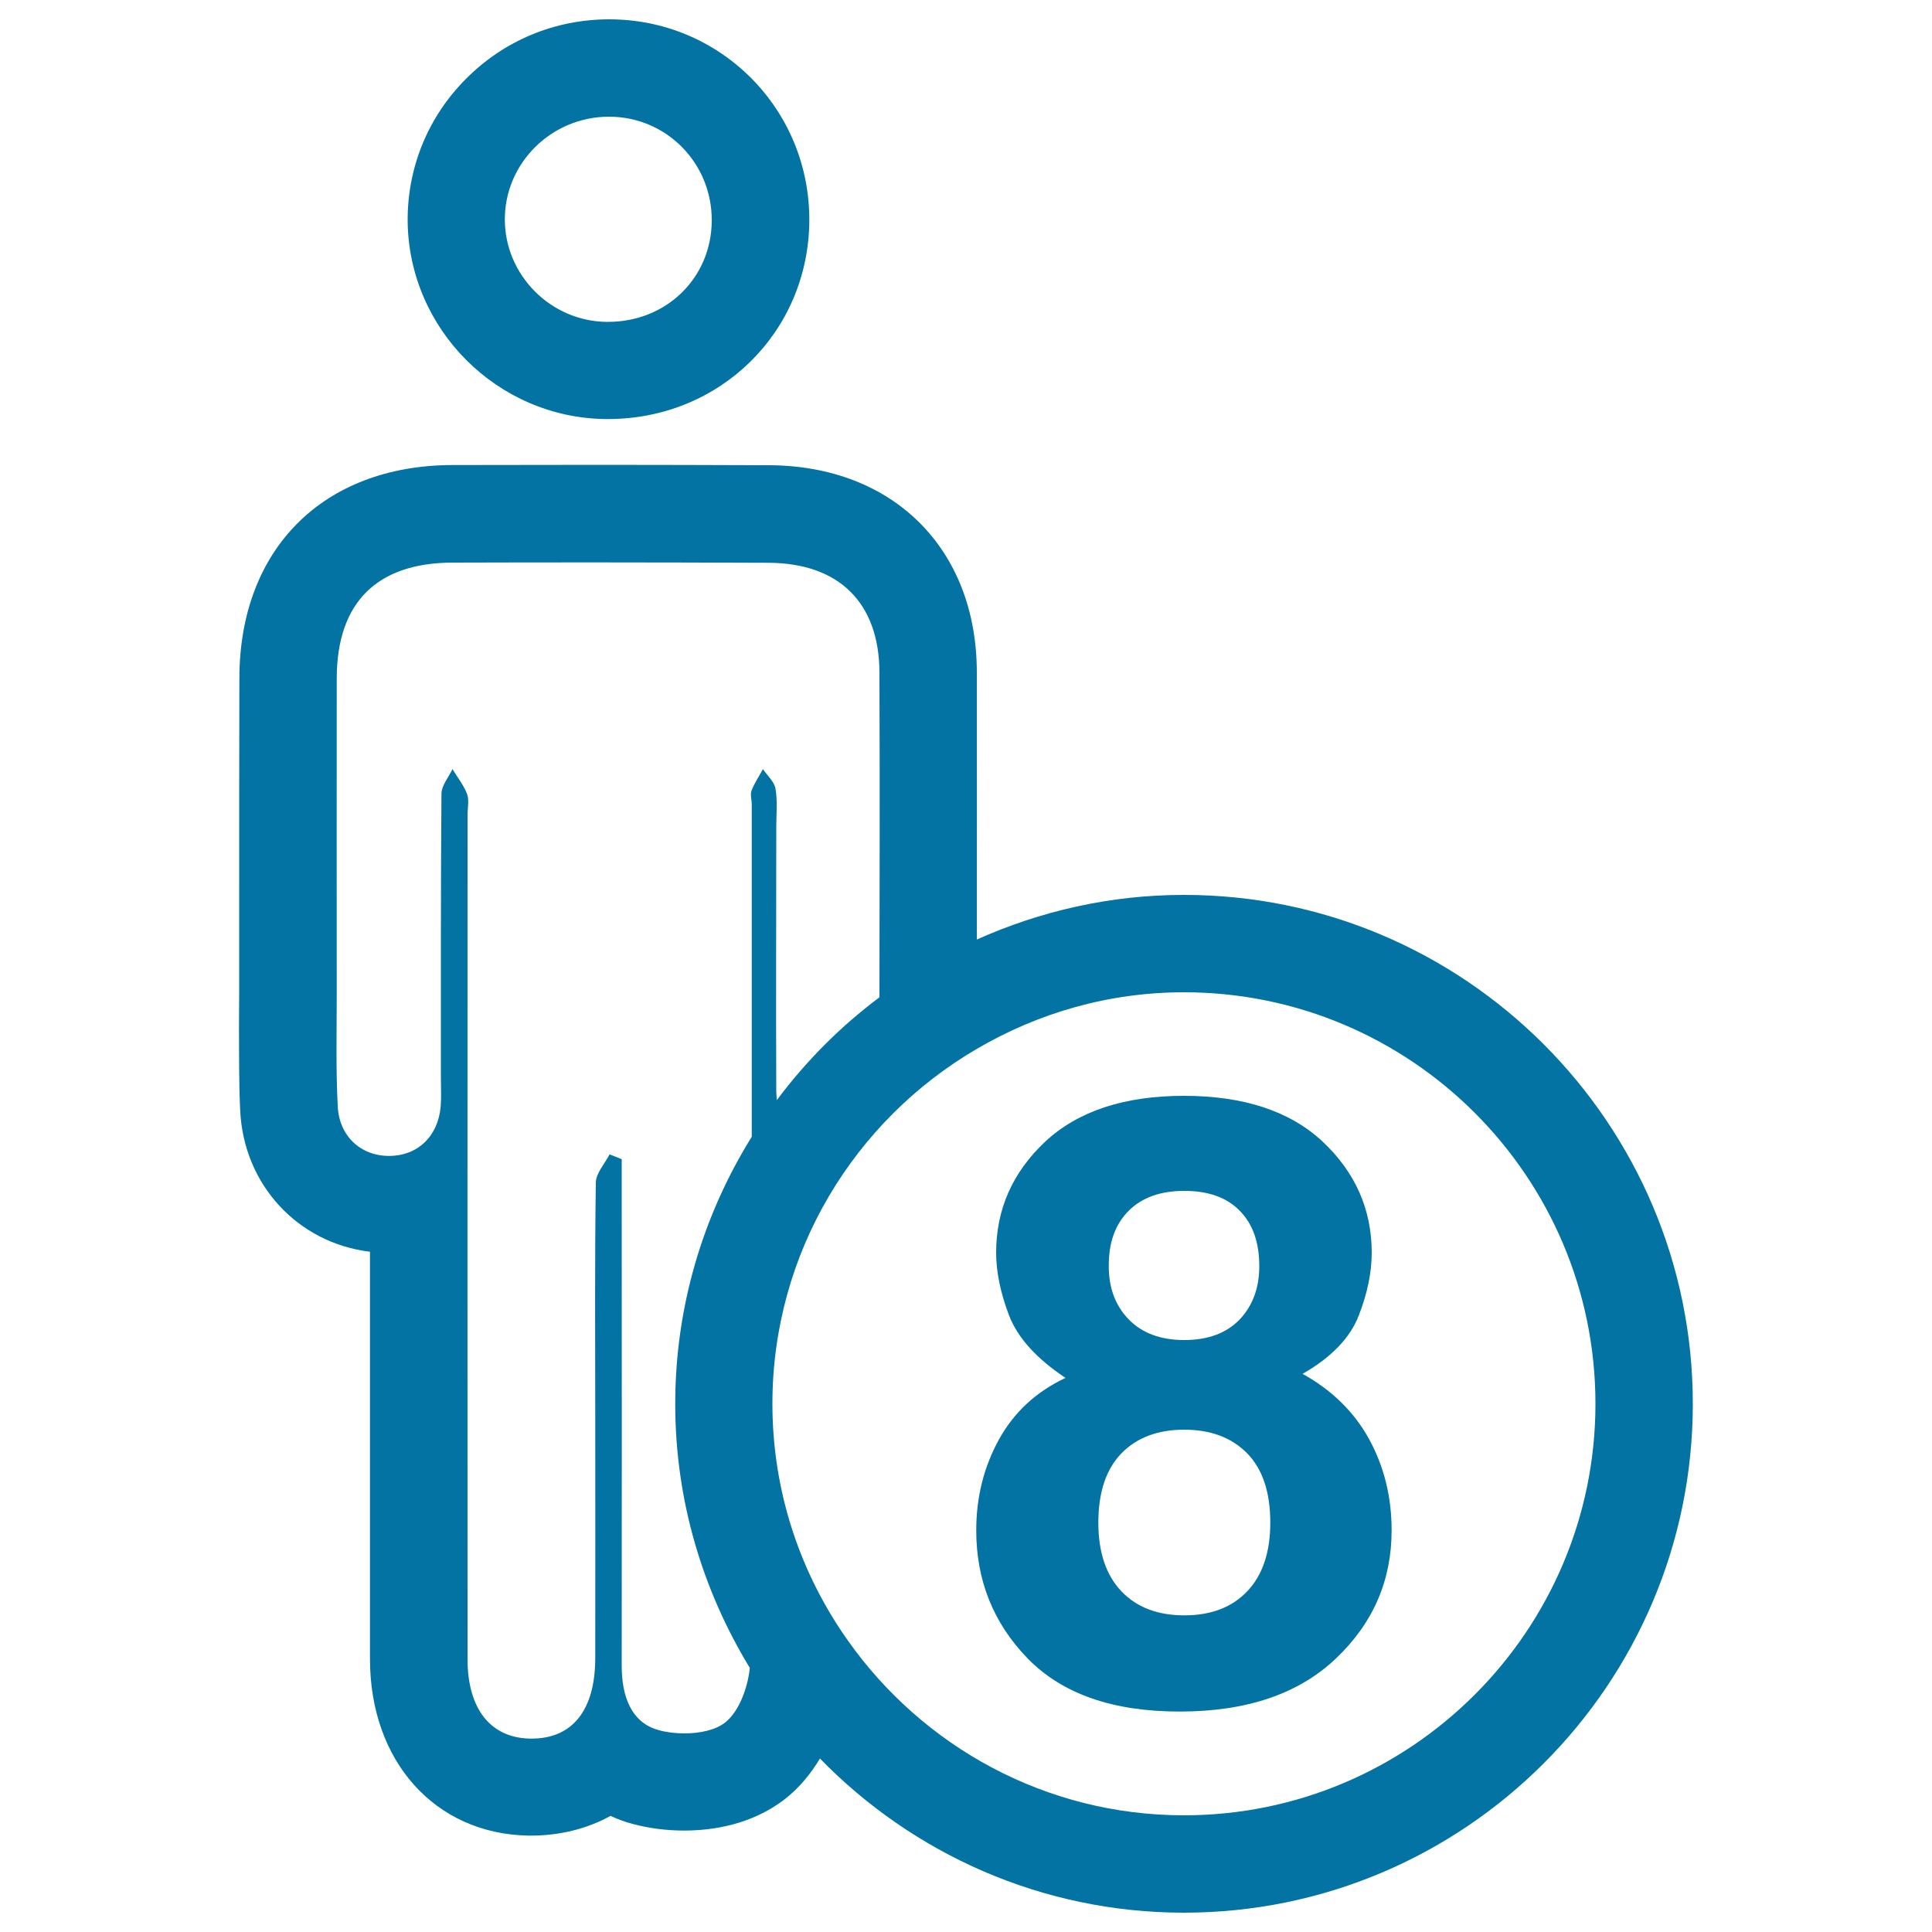
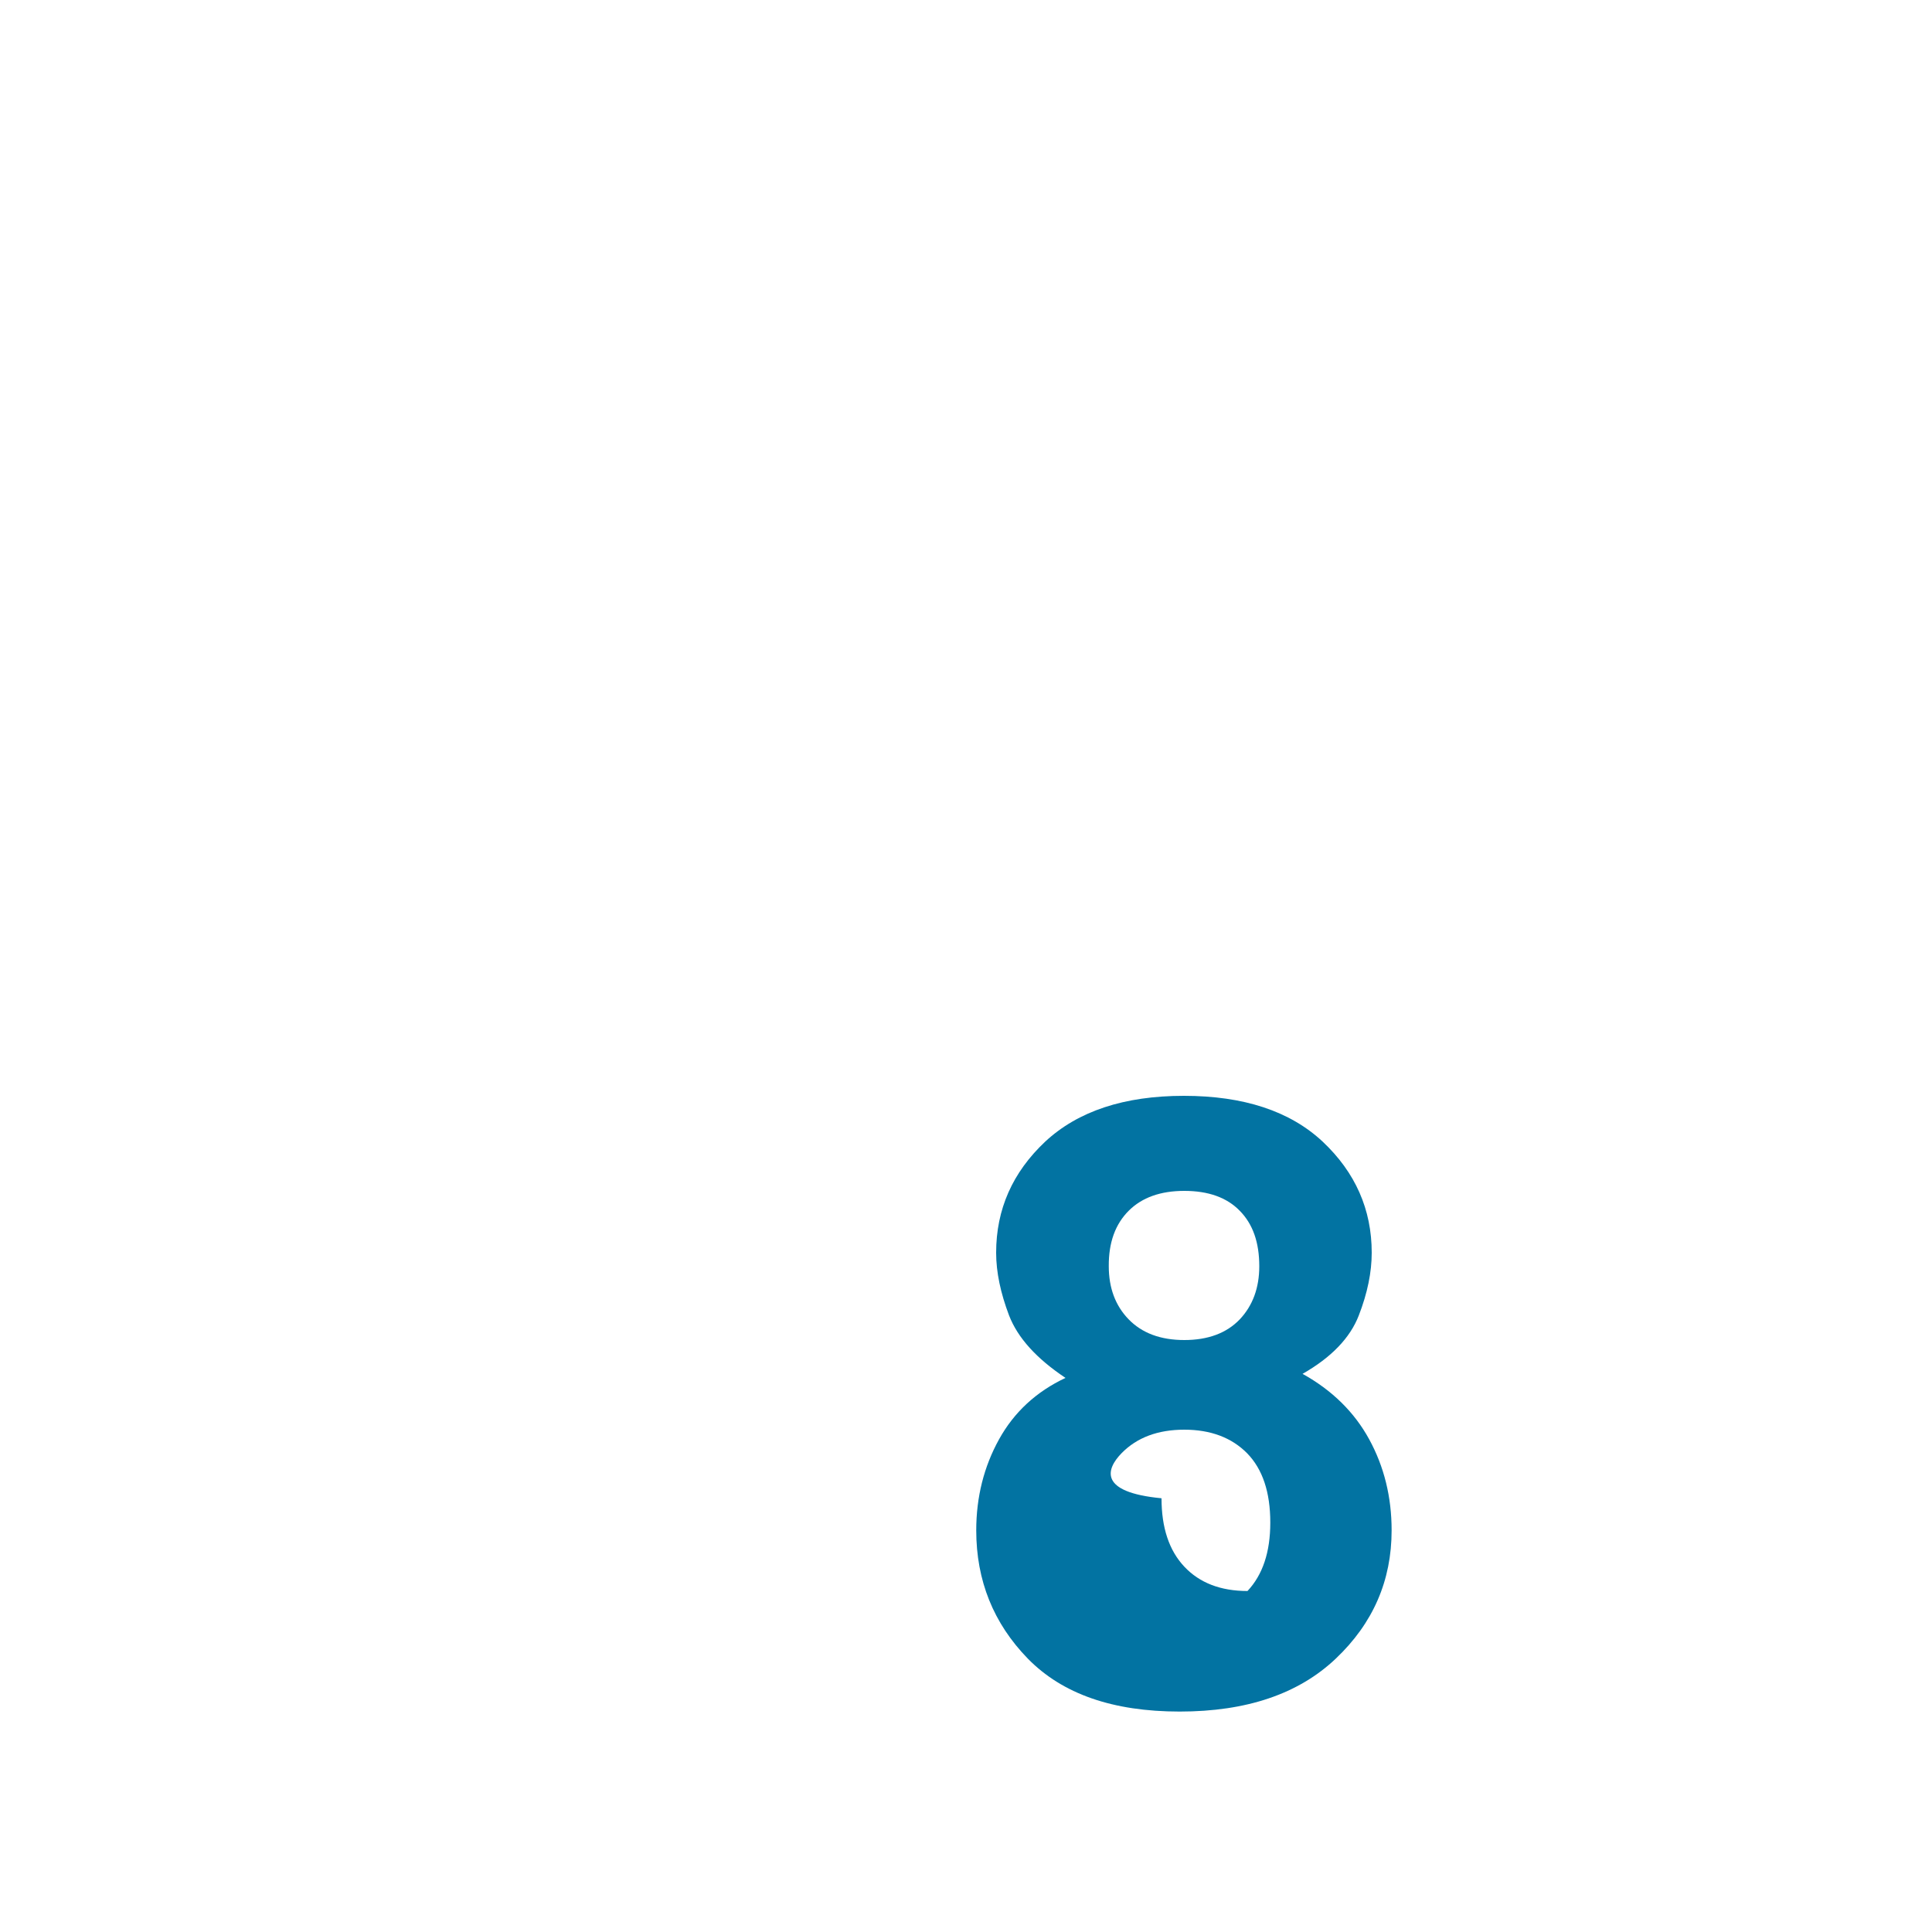
<svg xmlns="http://www.w3.org/2000/svg" viewBox="0 0 1000 1000" style="fill:#0273a2">
  <title>Eight Persons Or Person Number 8 Symbol SVG icon</title>
  <g>
    <g>
-       <path d="M124.3,574.3c1.6,38.9,29.9,69.1,67.2,73.6c0,70.3,0,140.5,0,210.8c0,52.9,33.6,90.4,81.7,91.4l1.9,0c14.1,0,28.4-3.3,40.9-10.2c3.8,1.8,7.8,3.2,11.6,4.2c8.2,2.2,17.4,3.4,26.5,3.4c14.3,0,35-2.9,52.3-16.4c7.5-5.9,13.3-13.1,18-20.9C472.2,959.3,539,990,612.8,990c145.2,0,263.4-118.1,263.4-263.4c0-145.2-118.2-263.4-263.4-263.4c-38.2,0-74.4,8.4-107.2,23.1c0-46.2,0.1-92.4,0-138.7c-0.2-63.6-43.3-106.5-107.4-106.8c-29.1-0.1-58.2-0.2-87.4-0.2c-25.6,0-51.1,0.1-76.7,0.1c-66.8,0.2-110,43.4-110.2,110.1c-0.1,39.9-0.1,79.9-0.1,119.8l0,44c0,5.4-0.1,10.8-0.1,16.3C123.8,544.9,123.6,559.4,124.3,574.3z M612.8,513.6c117.5,0,213,95.5,213,213c0,117.5-95.6,213-213,213c-71.8,0-135.3-35.8-173.9-90.4c-24.6-34.7-39.1-77-39.1-122.6c0-78.3,42.6-146.8,105.8-183.7C537.2,524.4,573.7,513.6,612.8,513.6z M174.3,514.6c0-54.5-0.1-109.1,0-163.6c0.1-39.1,20.7-59.7,60-59.8c25.5-0.1,51-0.1,76.5-0.1c29,0,58.1,0.1,87.1,0.2c36.4,0.2,57.1,20.7,57.3,56.6c0.2,56.1,0.1,112.2,0,168.3c-20.2,15.1-38,33-53.1,53.2c-0.1-1.5-0.3-3-0.3-4.7c-0.2-45.6,0-91.1,0-136.7c0-6.6,0.7-13.3-0.4-19.7c-0.6-3.7-4.2-6.8-6.5-10.2c-2,3.7-4.4,7.2-5.9,11.1c-0.8,2.1,0.1,4.7,0.1,7.1c0,57.4,0,114.7,0,172.1c-25,40.2-39.6,87.5-39.6,138.3c0,50.1,14.3,96.7,38.6,136.6c-1.1,10.6-5.7,22.7-12.8,28.3c-5,3.9-13.1,5.6-21.1,5.6c-4.7,0-9.4-0.6-13.3-1.7c-14.6-4-19.1-18.2-19.1-33.2c0.1-80.3,0-160.7,0-241c0-7.1,0-14.2,0-21.3c-2.1-0.9-4.2-1.7-6.3-2.5c-2.5,4.9-7,9.7-7.1,14.6c-0.6,40.2-0.3,80.3-0.3,120.5c0,42,0.1,83.9,0,125.9c-0.1,26.8-11.9,41.4-32.9,41.4c-0.3,0-0.6,0-0.9,0c-20.4-0.4-32.3-15.4-32.3-41.1c-0.1-145.7,0-291.3,0-437c0-3.6,0.9-7.5-0.2-10.7c-1.7-4.6-5-8.7-7.6-13c-2,4.2-5.6,8.4-5.7,12.6c-0.4,49.2-0.3,98.3-0.3,147.5c0,4.8,0.3,9.6-0.1,14.4c-1.3,15.6-12,25.7-26.7,25.7c0,0,0,0-0.1,0c-14.6,0-25.9-10.3-26.5-26C173.8,553,174.3,533.8,174.3,514.6z" />
-       <path d="M315.3,10L315.3,10c-28.1,0-54.5,11-74.2,30.9c-19.6,19.7-30.2,45.7-30.1,73.3c0.4,56.1,46.4,102.1,102.5,102.7h0.3h0.9c58,0,103.7-45,104.2-102.4c0.2-28-10.5-54.3-30.1-74.1C369.2,20.8,343.1,10,315.3,10z M314.7,166.6c-0.2,0-0.4,0-0.7,0c-28.8-0.3-52.5-24-52.7-52.7c-0.2-29.4,24.1-53.5,53.9-53.5c0,0,0,0,0,0c29.7,0,53.4,24,53.2,53.9C368.2,143.9,344.9,166.6,314.7,166.6z" />
-       <path d="M610.6,885.9c34.6,0,61.5-9.1,80.8-27.4c19.3-18.3,28.9-40.4,28.9-66.4c0-17.3-3.9-33-11.6-47.1s-19.2-25.4-34.5-33.9c14.9-8.5,24.6-18.6,29.1-30.2c4.5-11.6,6.7-22.4,6.7-32.5c0-22.4-8.5-41.6-25.4-57.5c-16.9-15.8-40.9-23.7-71.8-23.7c-30.9,0-54.8,7.9-71.8,23.7c-16.9,15.9-25.4,35-25.4,57.5c0,10.1,2.3,20.9,6.7,32.5c4.5,11.6,14.2,22.3,29.2,32.3c-15.1,7.1-26.6,17.7-34.4,31.8c-7.8,14.1-11.8,29.8-11.8,47.1c0,26,8.9,48.1,26.7,66.4C549.9,876.8,576,885.9,610.6,885.9z M584.2,626.7c6.9-6.9,16.5-10.3,28.8-10.3c12.4,0,22,3.4,28.7,10.3c6.8,6.9,10.1,16.4,10.1,28.7c0,11.2-3.4,20.4-10.1,27.5c-6.8,7.1-16.4,10.7-28.7,10.7c-12.3,0-21.9-3.6-28.8-10.7c-6.9-7.1-10.3-16.3-10.3-27.5C573.8,643.1,577.3,633.6,584.2,626.7z M580.5,752.2c8-8.2,18.9-12.2,32.5-12.2c13.6,0,24.5,4.1,32.5,12.2c8,8.2,12,20.1,12,35.9c0,15.2-3.9,27-11.8,35.4c-7.9,8.4-18.8,12.6-32.7,12.6c-13.9,0-24.8-4.2-32.7-12.6c-7.9-8.4-11.8-20.2-11.8-35.4C568.5,772.4,572.5,760.4,580.5,752.2z" />
+       <path d="M610.6,885.9c34.6,0,61.5-9.1,80.8-27.4c19.3-18.3,28.9-40.4,28.9-66.4c0-17.3-3.9-33-11.6-47.1s-19.2-25.4-34.5-33.9c14.9-8.5,24.6-18.6,29.1-30.2c4.5-11.6,6.7-22.4,6.7-32.5c0-22.4-8.5-41.6-25.4-57.5c-16.9-15.8-40.9-23.7-71.8-23.7c-30.9,0-54.8,7.9-71.8,23.7c-16.9,15.9-25.4,35-25.4,57.5c0,10.1,2.3,20.9,6.7,32.5c4.5,11.6,14.2,22.3,29.2,32.3c-15.1,7.1-26.6,17.7-34.4,31.8c-7.8,14.1-11.8,29.8-11.8,47.1c0,26,8.9,48.1,26.7,66.4C549.9,876.8,576,885.9,610.6,885.9z M584.2,626.7c6.9-6.9,16.5-10.3,28.8-10.3c12.4,0,22,3.4,28.7,10.3c6.8,6.9,10.1,16.4,10.1,28.7c0,11.2-3.4,20.4-10.1,27.5c-6.8,7.1-16.4,10.7-28.7,10.7c-12.3,0-21.9-3.6-28.8-10.7c-6.9-7.1-10.3-16.3-10.3-27.5C573.8,643.1,577.3,633.6,584.2,626.7z M580.5,752.2c8-8.2,18.9-12.2,32.5-12.2c13.6,0,24.5,4.1,32.5,12.2c8,8.2,12,20.1,12,35.9c0,15.2-3.9,27-11.8,35.4c-13.9,0-24.8-4.2-32.7-12.6c-7.9-8.4-11.8-20.2-11.8-35.4C568.5,772.4,572.5,760.4,580.5,752.2z" />
    </g>
  </g>
</svg>